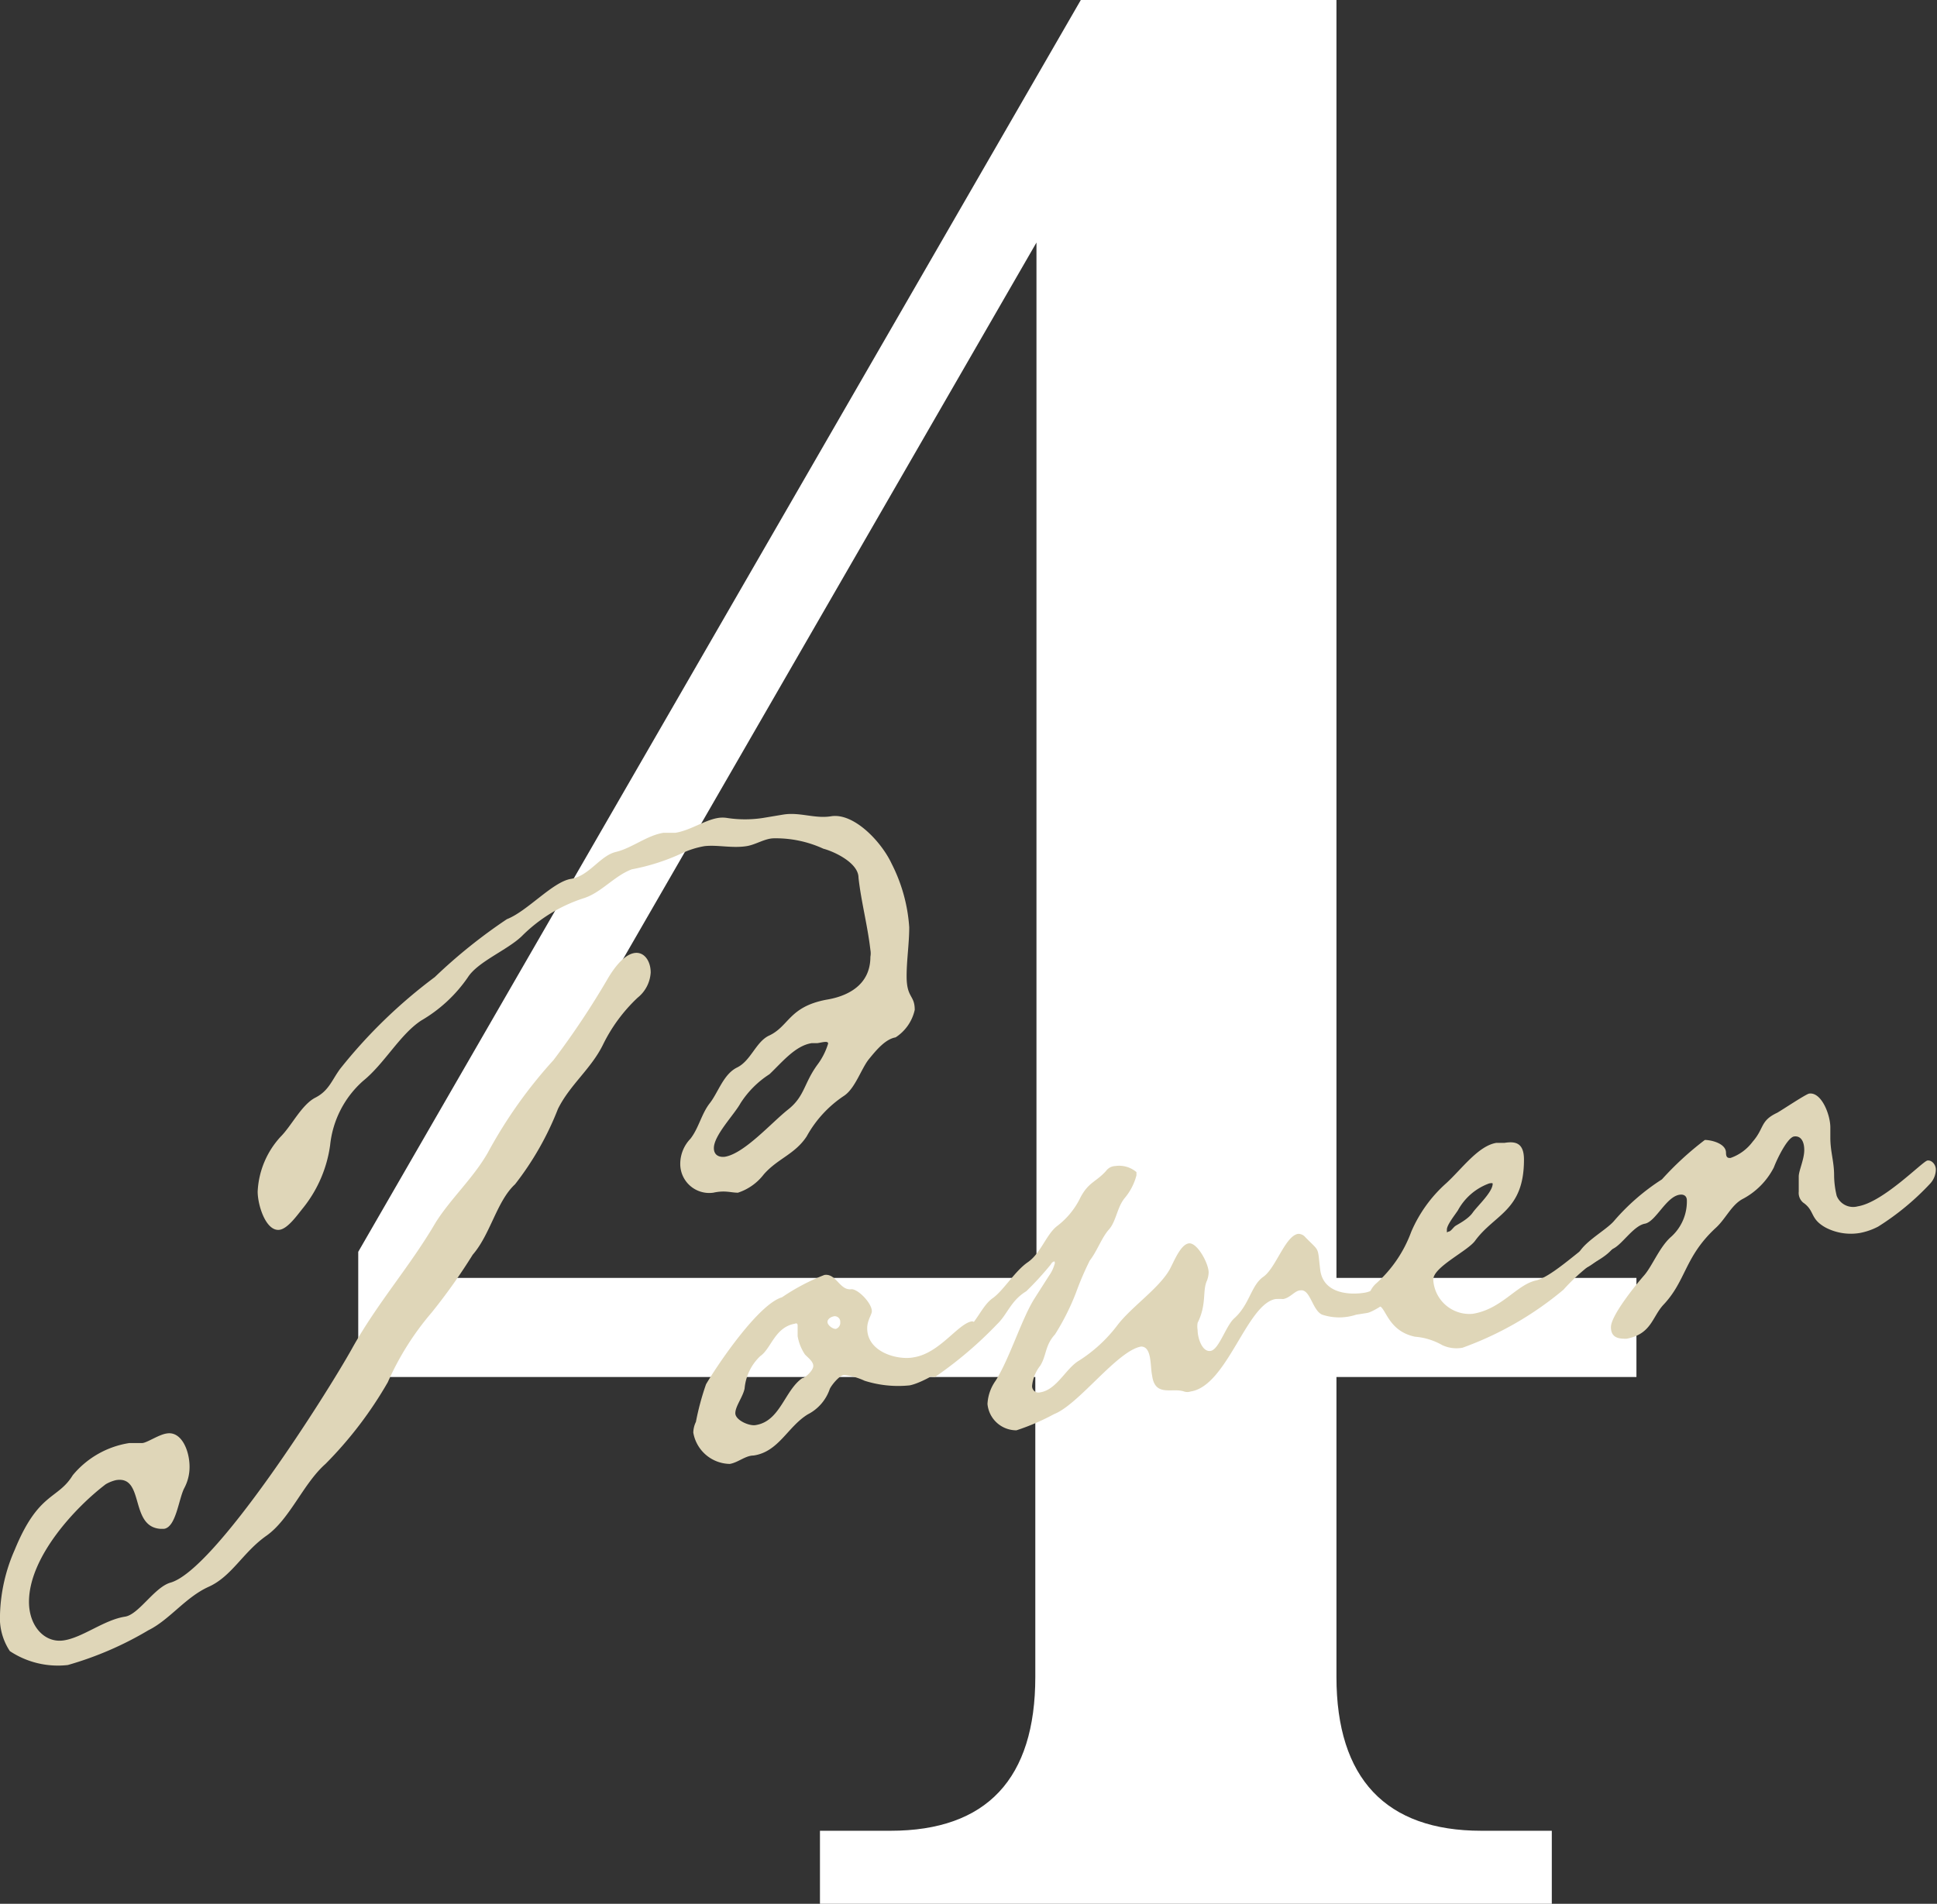
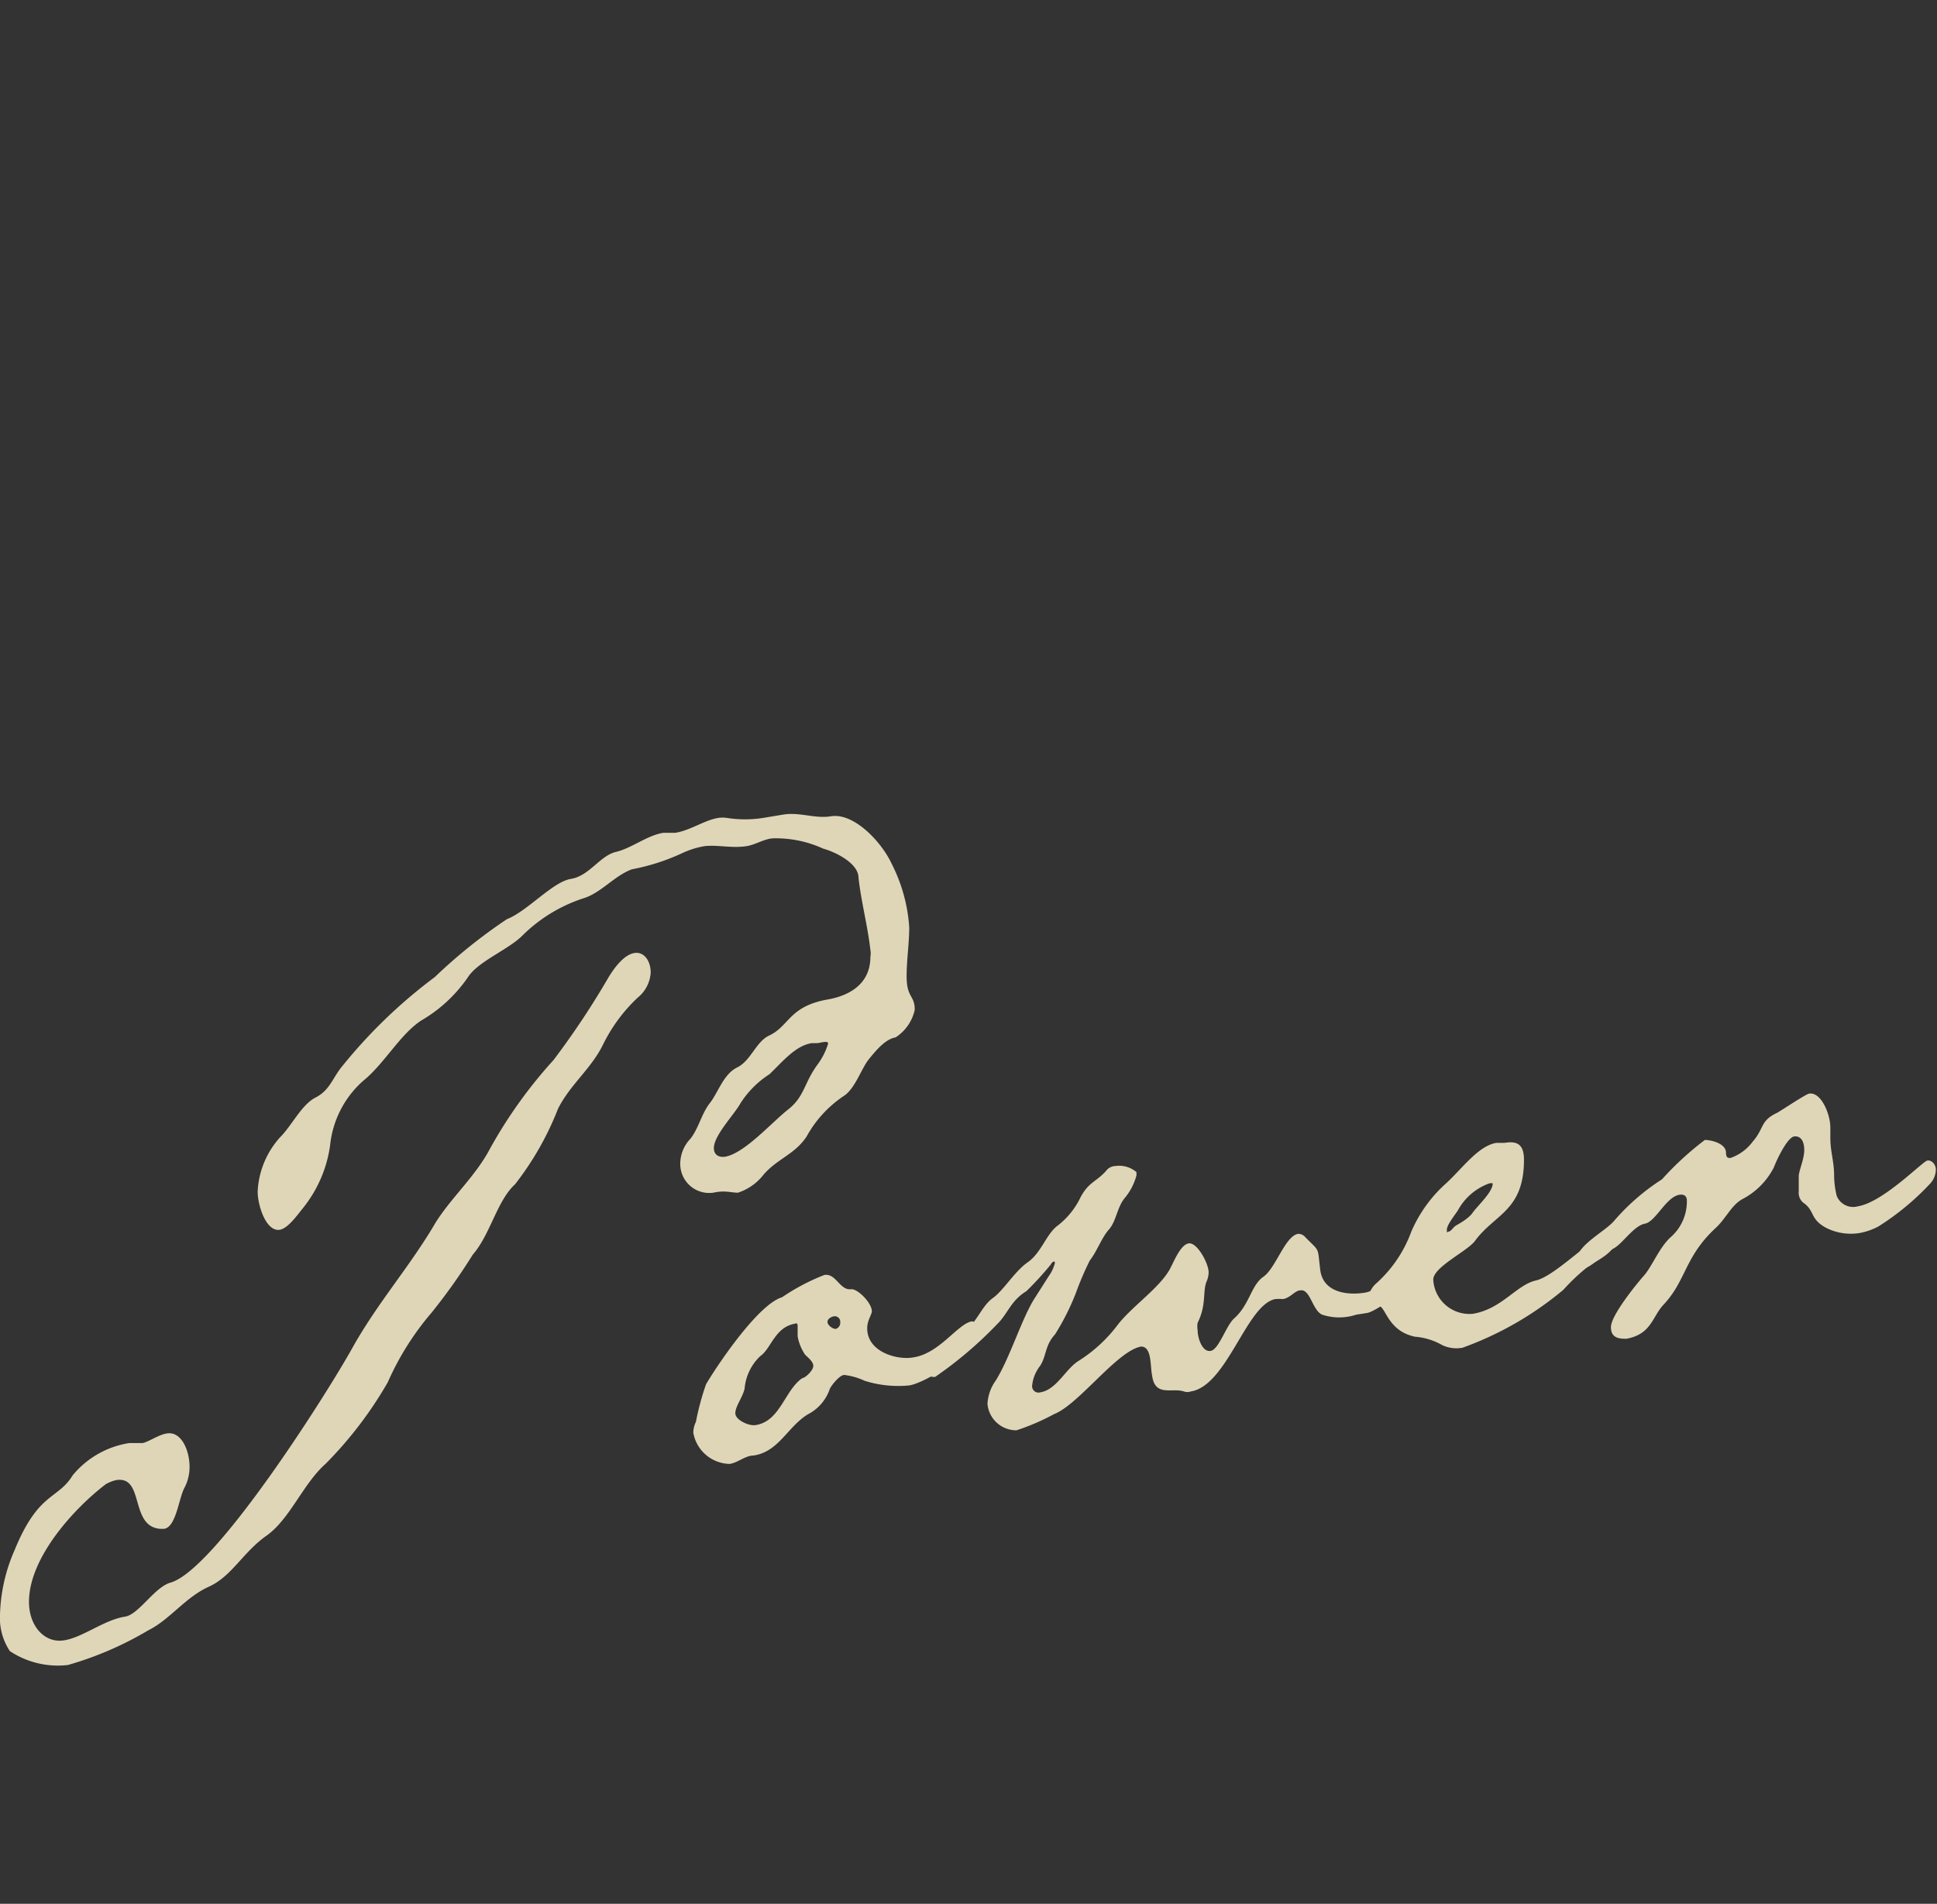
<svg xmlns="http://www.w3.org/2000/svg" viewBox="0 0 66.83 65.7">
  <rect x="0" y="0" width="66.83" height="65.7" fill="#333333" stroke="none" />
  <defs>
    <style>.cls-1{fill:#fff;}.cls-2{fill:#dfd6b8;}</style>
  </defs>
  <g id="レイヤー_1" data-name="レイヤー 1">
-     <path class="cls-1" d="M46.11,47.52V57.87c0,3.51,1.71,5.31,5,5.31h2.43V65.7H28.29V63.18h2.43c3.33,0,5-1.8,5-5.31V47.52H12.36V43.2L37.29,0h8.82V44.1H56.46v3.42ZM35.76,8.37,15.15,44.1H35.76Z" />
    <path class="cls-2" d="M22,34.43a5.6,5.6,0,0,0-1.2,1.63c-.41.83-1.14,1.38-1.55,2.21a10.33,10.33,0,0,1-1.48,2.6c-.63.58-.85,1.73-1.46,2.43a20.15,20.15,0,0,1-1.42,2,9.69,9.69,0,0,0-1.51,2.4,13.61,13.61,0,0,1-2.15,2.82C10.46,51.2,10,52.43,9.19,53S8,54.4,7.2,54.76s-1.35,1.14-2.08,1.5a11.69,11.69,0,0,1-2.78,1.2,3,3,0,0,1-2-.48A2.06,2.06,0,0,1,0,55.72a5.91,5.91,0,0,1,.51-2.24c.82-2,1.48-1.72,2-2.57A3.16,3.16,0,0,1,4.46,49.8c.15,0,.28,0,.44,0s.57-.29.85-.33c.51-.09.79.59.79,1.15a1.55,1.55,0,0,1-.19.75c-.19.39-.28,1.33-.69,1.39l-.13,0C4.46,52.68,5,50.91,4,51.08a1.28,1.28,0,0,0-.35.14C2.62,52,1,53.72,1,55.28c0,.84.54,1.43,1.2,1.33s1.39-.71,2.12-.82c.47-.08,1-1,1.55-1.17,1.54-.41,5.4-6.51,6.28-8.09s2-2.83,2.88-4.34c.53-.84,1.29-1.52,1.8-2.41a16.18,16.18,0,0,1,2.27-3.2A28.37,28.37,0,0,0,21,33.72c.22-.36.54-.77.88-.83s.57.27.57.67A1.2,1.2,0,0,1,22,34.43ZM30.9,35.8c-.35.06-.66.43-.92.75s-.47,1-.85,1.26a4,4,0,0,0-1.3,1.41c-.41.62-1,.76-1.48,1.31a1.84,1.84,0,0,1-.89.63c-.25,0-.44-.09-.85,0a1,1,0,0,1-1.14-1,1.25,1.25,0,0,1,.35-.86c.29-.37.38-.86.67-1.23s.47-1,.94-1.23.64-.86,1.08-1.09c.72-.32.69-1,2-1.25.63-.1,1.52-.44,1.52-1.48a.66.66,0,0,0,0-.24c-.1-.86-.32-1.67-.41-2.49,0-.52-.86-.91-1.21-1a3.93,3.93,0,0,0-1.7-.36c-.32,0-.63.22-.95.27-.5.08-1-.05-1.45,0a3,3,0,0,0-.79.25A7.3,7.3,0,0,1,21.8,30c-.6.22-1.07.82-1.67,1A5.33,5.33,0,0,0,18,32.31c-.5.48-1.52.88-1.86,1.42a5,5,0,0,1-1.61,1.49c-.73.48-1.27,1.49-2,2.08a3.43,3.43,0,0,0-1.14,2.22,4.42,4.42,0,0,1-.92,2.15c-.22.27-.53.72-.82.77-.47.07-.76-.84-.76-1.32a3,3,0,0,1,.79-1.89c.38-.38.73-1.11,1.2-1.35s.57-.61.86-1A17.62,17.62,0,0,1,15,33.72a18.34,18.34,0,0,1,2.49-2c.7-.27,1.58-1.29,2.21-1.39s1-.8,1.55-.93,1.07-.57,1.64-.66c.13,0,.29,0,.41,0,.51-.08,1-.43,1.46-.51a1,1,0,0,1,.34,0,4.07,4.07,0,0,0,1.21,0l.72-.12c.57-.09,1.08.15,1.64.06.79-.13,1.74.88,2.09,1.63A5.65,5.65,0,0,1,31.37,32c0,.56-.09,1.13-.09,1.69,0,.76.28.64.28,1.16A1.52,1.52,0,0,1,30.9,35.8ZM28.18,36,28,36c-.56.09-1,.64-1.45,1.07a3.31,3.31,0,0,0-1,1c-.22.4-.92,1.11-.92,1.55,0,.28.23.32.38.3.67-.11,1.61-1.18,2.18-1.63s.54-.89,1-1.53a2.35,2.35,0,0,0,.38-.74C28.59,35.89,28.28,36,28.18,36Z" />
    <path class="cls-2" d="M31.38,47.81a3.84,3.84,0,0,1-1.55-.16,2.31,2.31,0,0,0-.7-.2c-.16,0-.44.35-.5.48a1.54,1.54,0,0,1-.76.88c-.7.43-1,1.29-1.87,1.42-.28,0-.53.24-.82.29a1.3,1.3,0,0,1-1.26-1.08.87.87,0,0,1,.09-.37,9.2,9.2,0,0,1,.35-1.3c.47-.79,1.83-2.77,2.62-3A7.28,7.28,0,0,1,28.44,44c.41-.07.53.55.94.49.23,0,.7.48.7.76,0,.12-.16.31-.16.59,0,.84,1.08,1.11,1.61,1,.89-.14,1.52-1.16,2-1.24.1,0,.13.1.13.18C33.65,46.72,31.94,47.71,31.38,47.81Zm-3.61-1.07a1.63,1.63,0,0,1-.25-.63V46c0-.08,0-.13,0-.25s-.09-.07-.09-.07c-.7.12-.82.86-1.2,1.12a1.75,1.75,0,0,0-.54,1.12c-.06.29-.32.61-.32.85s.48.45.7.41c.85-.13,1-1.2,1.61-1.62.09,0,.38-.26.38-.42S27.87,46.85,27.77,46.74Zm1-1.31c-.06,0-.22.07-.22.19s.19.25.29.24a.22.22,0,0,0,.15-.23A.19.19,0,0,0,28.75,45.43Z" />
    <path class="cls-2" d="M47.17,45.31l-.38.06a1.87,1.87,0,0,1-1.17,0c-.34-.14-.41-.89-.75-.84-.19,0-.35.26-.6.3a2.24,2.24,0,0,0-.26,0c-1,.17-1.67,3-2.93,3.19a.36.36,0,0,1-.23,0c-.41-.14-1,.2-1.1-.55-.07-.31,0-1-.38-1-.82.14-2.15,2-3,2.33a7.84,7.84,0,0,1-1.3.56,1,1,0,0,1-1-.91,1.51,1.51,0,0,1,.28-.8c.48-.76.89-2.11,1.33-2.82l.51-.8a1.27,1.27,0,0,0,.19-.39.12.12,0,0,0,0-.11.17.17,0,0,0-.12.1,10.78,10.78,0,0,1-.85.93c-.54.33-.64.78-1,1.13a13.71,13.71,0,0,1-2.15,1.83c-.15,0-.44-.05-.44-.29s.19-.31.32-.41a12.66,12.66,0,0,1,1.17-.91c.38-.26.57-.85.94-1.11s.76-.93,1.21-1.24.63-.94,1-1.24a2.71,2.71,0,0,0,.82-1c.28-.53.54-.53.88-.91a.41.41,0,0,1,.32-.17.92.92,0,0,1,.73.21l0,.11a2,2,0,0,1-.41.79c-.26.32-.29.8-.54,1.08s-.41.75-.66,1.07a10.47,10.47,0,0,0-.48,1.12,8.3,8.3,0,0,1-.72,1.43c-.35.38-.29.73-.51,1.08a1.32,1.32,0,0,0-.28.69.22.22,0,0,0,.28.23c.57-.09.88-.82,1.33-1.09a5.05,5.05,0,0,0,1.32-1.21c.48-.64,1.43-1.27,1.81-1.93.15-.27.37-.86.66-.91s.69.69.69,1a.83.83,0,0,1-.06.29c-.16.35,0,.81-.32,1.45a.74.74,0,0,0,0,.25c0,.28.16.77.45.72s.53-.88.82-1.13c.53-.48.57-1.13,1-1.43s.75-1.41,1.2-1.48a.32.32,0,0,1,.25.12c.51.52.41.3.51,1.12s1,.88,1.54.79,1.17-.82,1.55-.88a.21.21,0,0,1,.25.2C48.78,44.33,47.49,45.26,47.17,45.31Z" />
    <path class="cls-2" d="M54.88,43.64a6.93,6.93,0,0,0-.94.87,11.45,11.45,0,0,1-3.48,2,1.15,1.15,0,0,1-.7-.09,2.25,2.25,0,0,0-.94-.29c-1-.21-1-1.12-1.3-1.07a.26.26,0,0,1-.31-.27.83.83,0,0,1,.25-.48,4.43,4.43,0,0,0,1.23-1.8,4.74,4.74,0,0,1,1.2-1.67c.54-.49,1.11-1.3,1.74-1.4l.28,0c.38-.06.67,0,.67.58,0,1.76-1,1.87-1.68,2.79-.25.36-1.45.91-1.45,1.35a1.25,1.25,0,0,0,1.36,1.18c1-.16,1.51-1,2.18-1.15s2-1.55,2.46-1.63c.16,0,.29.07.29.27C55.74,43.18,55.1,43.52,54.88,43.64Zm-3.5-2.8a2,2,0,0,0-1.08.93c-.09.14-.38.5-.38.66s0,.08.07.07.15-.14.22-.19.44-.23.6-.46.69-.71.69-1C51.5,40.82,51.44,40.83,51.38,40.84Z" />
    <path class="cls-2" d="M66.6,40.84a9,9,0,0,1-1.8,1.49,2.26,2.26,0,0,1-.63.22A1.88,1.88,0,0,1,63,42.37c-.57-.31-.37-.58-.79-.87a.44.44,0,0,1-.15-.38c0-.16,0-.32,0-.52s.19-.59.19-.91-.13-.5-.35-.47-.57.73-.7,1.07a2.54,2.54,0,0,1-1.1,1.1c-.38.22-.57.69-.92,1-1.07,1-1,1.81-1.8,2.65-.38.42-.41,1-1.26,1.16-.22,0-.54,0-.54-.4s.85-1.45,1.14-1.78.54-1,.95-1.35a1.64,1.64,0,0,0,.53-1.24c0-.17-.12-.22-.25-.2-.47.07-.82.93-1.2,1s-.76.68-1.07.85-.79.65-1,.68-.28-.07-.28-.27c0-.52,1-1,1.3-1.37a7.54,7.54,0,0,1,1.64-1.42,10.76,10.76,0,0,1,1.48-1.36c.22,0,.73.12.73.44,0,.16.06.19.16.18a1.61,1.61,0,0,0,.76-.56c.41-.47.25-.72.85-1,.19-.11,1-.65,1.1-.66.42-.06.73.72.73,1.17v.35c0,.49.13.82.13,1.3a3.07,3.07,0,0,0,.09.71.61.61,0,0,0,.73.36c.88-.14,2.24-1.56,2.4-1.58s.29.15.29.31A.73.73,0,0,1,66.6,40.84Z" />
  </g>
</svg>